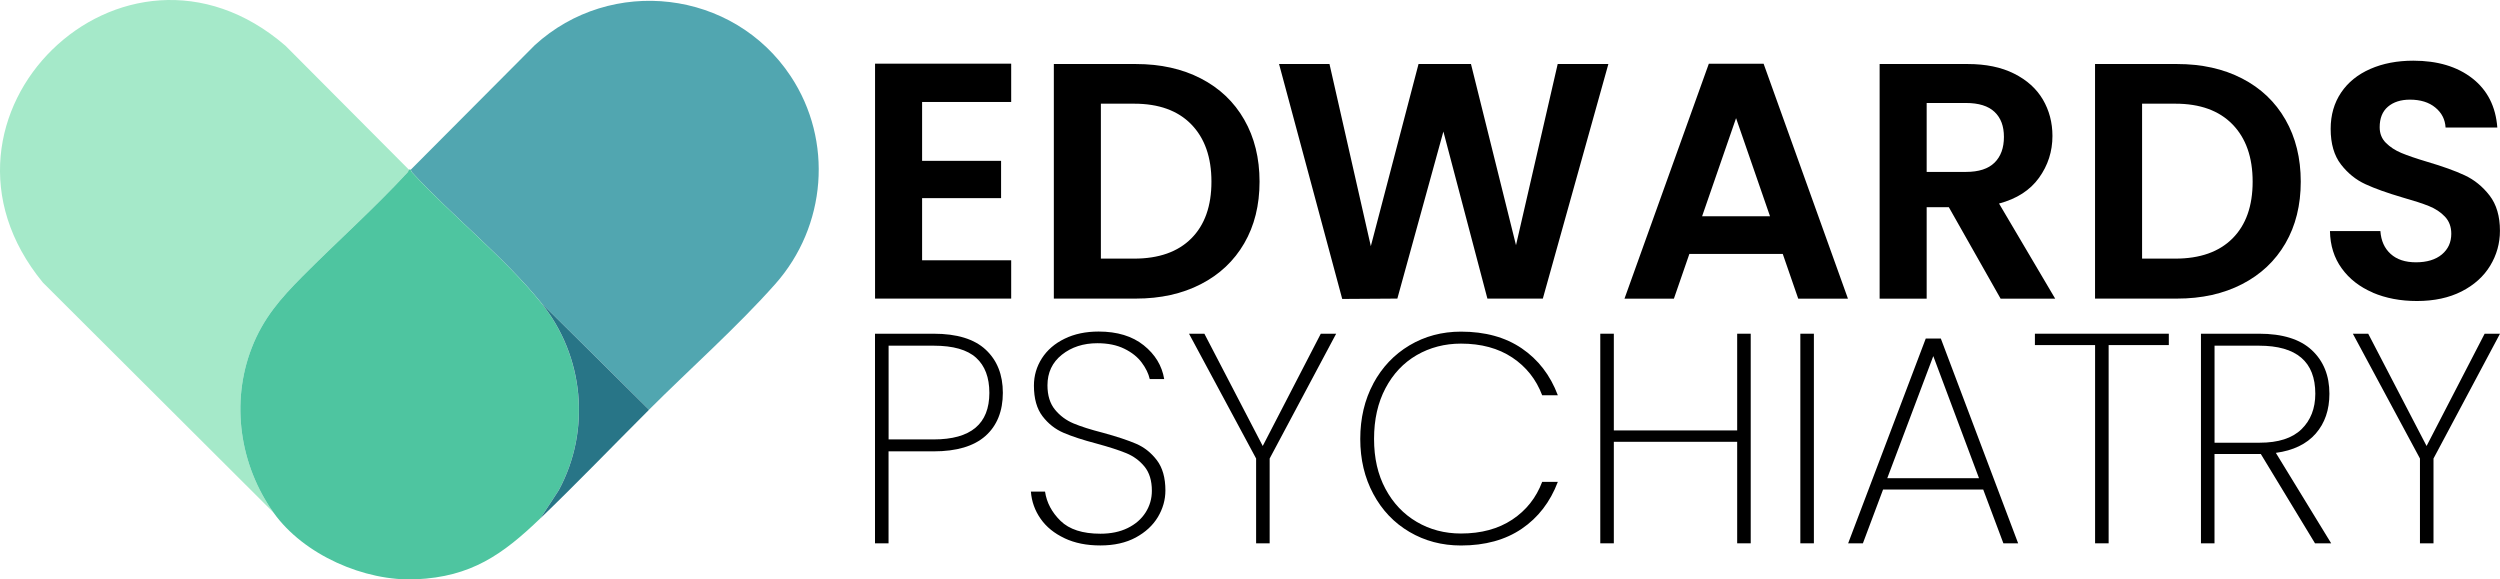
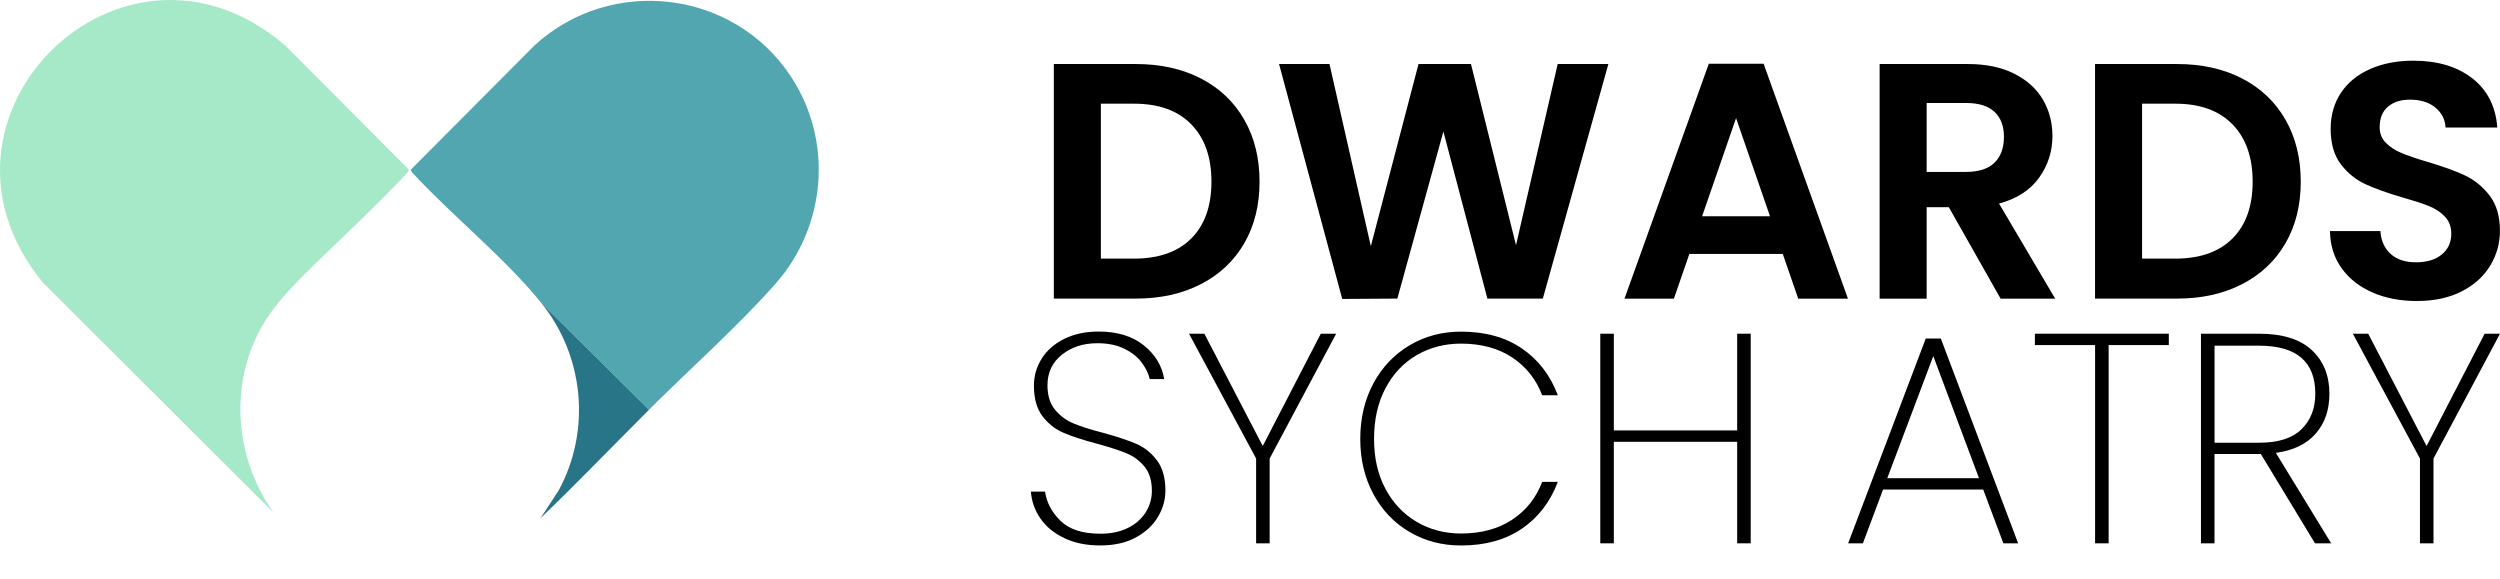
<svg xmlns="http://www.w3.org/2000/svg" id="Layer_1" data-name="Layer 1" viewBox="0 0 494.74 114.67">
  <defs>
    <style>
      .cls-1 {
        fill: #51a6b0;
      }

      .cls-2 {
        fill: #a5e9c9;
      }

      .cls-3 {
        fill: #287587;
      }

      .cls-4 {
        fill: #4ec5a0;
      }
    </style>
  </defs>
  <g>
    <path class="cls-2" d="M80.91,33.57s-.07.35-.27.57c-6.58,7.12-13.93,13.67-20.76,20.54-4.33,4.36-7.76,8.26-10.04,14.1-4.24,10.87-2.39,23.26,4.29,32.66L8.49,55.92C-18.41,23.19,24.38-18.7,56.5,9.06l24.42,24.52Z" />
    <path class="cls-1" d="M128.44,81.09l-21.31-21.12c-7.22-8.96-17.62-17.23-25.56-25.83-.2-.22-.25-.55-.27-.57l24.51-24.61c15.11-13.84,39.32-11.01,50.66,6.11,8.48,12.79,7.08,29.72-3.04,41.13-7.49,8.45-16.92,16.82-24.99,24.88Z" />
-     <path class="cls-4" d="M81.29,33.57s.07.35.27.57c7.95,8.6,18.34,16.87,25.56,25.83,8.44,10.47,9.88,25.2,3.43,37.08l-3.62,5.53c-7.46,7.18-13.71,11.58-24.61,12.06-10.15.46-22.25-4.84-28.19-13.2-6.68-9.4-8.53-21.79-4.29-32.66,2.28-5.84,5.71-9.74,10.04-14.1,6.83-6.87,14.18-13.42,20.76-20.54.2-.22.25-.55.27-.57.02-.01.36-.01.38,0Z" />
    <path class="cls-3" d="M128.44,81.09c-7.17,7.16-14.2,14.47-21.5,21.49l3.62-5.53c6.45-11.88,5.02-26.61-3.43-37.08l21.31,21.12Z" />
  </g>
  <g>
-     <path d="M182.48,20.19v11.64h15.63v7.38h-15.63v12.3h17.63v7.58h-26.94V12.6h26.94v7.58h-17.63Z" />
    <path d="M237.65,15.53c3.7,1.91,6.56,4.62,8.58,8.15,2.02,3.52,3.03,7.62,3.03,12.27s-1.01,8.72-3.03,12.2c-2.02,3.48-4.88,6.18-8.58,8.08-3.7,1.91-7.99,2.86-12.87,2.86h-16.23V12.67h16.23c4.88,0,9.17.95,12.87,2.86ZM235.75,47.19c2.66-2.66,3.99-6.41,3.99-11.24s-1.33-8.61-3.99-11.34-6.43-4.09-11.31-4.09h-6.58v30.66h6.58c4.88,0,8.65-1.33,11.31-3.99Z" />
    <path d="M318.29,12.67l-12.97,46.42h-10.97l-8.71-33.06-9.11,33.06-10.91.07-12.5-46.49h9.98l8.18,36.05,9.44-36.05h10.38l8.91,35.85,8.25-35.85h10.04Z" />
    <path d="M352.81,50.25h-18.49l-3.06,8.85h-9.78l16.69-46.49h10.84l16.69,46.49h-9.84l-3.06-8.85ZM350.28,42.8l-6.72-19.42-6.72,19.42h13.43Z" />
    <path d="M395.91,59.1l-10.24-18.09h-4.39v18.09h-9.31V12.67h17.43c3.59,0,6.65.63,9.18,1.9s4.42,2.97,5.69,5.12c1.26,2.15,1.9,4.56,1.9,7.22,0,3.06-.89,5.82-2.66,8.28-1.77,2.46-4.41,4.16-7.91,5.09l11.11,18.82h-10.77ZM381.28,34.02h7.78c2.53,0,4.41-.61,5.65-1.83,1.24-1.22,1.86-2.92,1.86-5.09s-.62-3.78-1.86-4.96c-1.24-1.17-3.13-1.76-5.65-1.76h-7.78v13.63Z" />
    <path d="M443.7,15.53c3.7,1.91,6.56,4.62,8.58,8.15,2.02,3.52,3.03,7.62,3.03,12.27s-1.01,8.72-3.03,12.2c-2.02,3.48-4.88,6.18-8.58,8.08-3.7,1.91-7.99,2.86-12.87,2.86h-16.23V12.67h16.23c4.88,0,9.17.95,12.87,2.86ZM441.8,47.19c2.66-2.66,3.99-6.41,3.99-11.24s-1.33-8.61-3.99-11.34-6.43-4.09-11.31-4.09h-6.58v30.66h6.58c4.88,0,8.65-1.33,11.31-3.99Z" />
    <path d="M469.57,57.9c-2.59-1.11-4.65-2.7-6.15-4.79-1.51-2.08-2.28-4.54-2.33-7.38h9.98c.13,1.91.81,3.42,2.03,4.52,1.22,1.11,2.89,1.66,5.02,1.66s3.88-.52,5.12-1.56c1.24-1.04,1.86-2.4,1.86-4.09,0-1.37-.42-2.5-1.26-3.39-.84-.89-1.9-1.58-3.16-2.09-1.26-.51-3-1.07-5.22-1.7-3.02-.89-5.47-1.76-7.35-2.63-1.88-.86-3.5-2.17-4.85-3.92-1.35-1.75-2.03-4.09-2.03-7.02,0-2.75.69-5.14,2.06-7.18,1.37-2.04,3.3-3.6,5.79-4.69,2.48-1.09,5.32-1.63,8.51-1.63,4.79,0,8.68,1.16,11.67,3.49s4.64,5.58,4.95,9.74h-10.24c-.09-1.6-.76-2.92-2.03-3.96-1.26-1.04-2.94-1.56-5.02-1.56-1.82,0-3.27.47-4.36,1.4s-1.63,2.28-1.63,4.06c0,1.24.41,2.27,1.23,3.09.82.82,1.84,1.49,3.06,2,1.22.51,2.94,1.1,5.15,1.76,3.01.89,5.48,1.77,7.38,2.66,1.91.89,3.55,2.22,4.92,3.99,1.37,1.77,2.06,4.1,2.06,6.98,0,2.48-.64,4.79-1.93,6.92-1.29,2.13-3.17,3.82-5.65,5.09-2.48,1.26-5.43,1.9-8.85,1.9-3.24,0-6.15-.55-8.75-1.66Z" />
  </g>
  <g>
-     <path d="M195.01,86.28c-2.3,2.03-5.71,3.04-10.24,3.04h-8.93v18.2h-2.68v-41.48h11.61c4.6,0,8.04,1.05,10.3,3.16,2.26,2.11,3.39,4.95,3.39,8.54s-1.15,6.51-3.45,8.54ZM195.79,77.74c0-3.03-.87-5.35-2.62-6.94-1.75-1.59-4.54-2.39-8.39-2.39h-8.93v18.55h8.93c7.34,0,11.01-3.07,11.01-9.22Z" />
    <path d="M210.67,106.51c-2.02-.95-3.6-2.22-4.73-3.84-1.13-1.61-1.78-3.41-1.93-5.38h2.8c.32,2.17,1.34,4.1,3.07,5.79,1.73,1.69,4.36,2.54,7.89,2.54,2.06,0,3.86-.37,5.39-1.12,1.53-.75,2.71-1.77,3.54-3.07.83-1.3,1.25-2.74,1.25-4.31,0-2.01-.49-3.6-1.46-4.79-.97-1.18-2.18-2.07-3.63-2.66-1.45-.59-3.4-1.22-5.86-1.89-2.7-.71-4.87-1.42-6.52-2.13-1.65-.71-3.04-1.8-4.17-3.28-1.13-1.48-1.7-3.5-1.7-6.06,0-1.97.53-3.77,1.58-5.41,1.05-1.63,2.55-2.93,4.49-3.87,1.94-.95,4.19-1.42,6.73-1.42,3.69,0,6.67.91,8.93,2.72,2.26,1.81,3.61,4.04,4.05,6.68h-2.86c-.24-1.06-.76-2.15-1.58-3.25-.81-1.1-1.96-2.02-3.45-2.75-1.49-.73-3.26-1.09-5.33-1.09-2.78,0-5.12.76-7.02,2.27-1.91,1.52-2.86,3.54-2.86,6.06,0,2.01.5,3.61,1.49,4.82s2.21,2.11,3.66,2.72c1.45.61,3.4,1.23,5.86,1.86,2.74.75,4.91,1.47,6.52,2.16s2.98,1.77,4.11,3.25c1.13,1.48,1.7,3.48,1.7,6,0,1.85-.5,3.6-1.49,5.26-.99,1.65-2.45,3-4.38,4.05-1.93,1.04-4.26,1.57-7,1.57s-5.06-.47-7.08-1.42Z" />
    <path d="M264.42,66.04l-13.16,24.7v16.78h-2.68v-16.78l-13.28-24.7h3.04l11.55,22.22,11.49-22.22h3.04Z" />
    <path d="M271.78,75.88c1.73-3.21,4.11-5.72,7.14-7.53,3.04-1.81,6.44-2.72,10.21-2.72,4.76,0,8.77,1.1,12.02,3.31,3.25,2.21,5.64,5.3,7.14,9.28h-3.1c-1.19-3.15-3.17-5.64-5.92-7.47-2.76-1.83-6.14-2.75-10.15-2.75-3.21,0-6.13.76-8.75,2.27-2.62,1.52-4.68,3.7-6.19,6.56-1.51,2.86-2.26,6.19-2.26,10.02s.75,7.08,2.26,9.9c1.51,2.82,3.57,4.99,6.19,6.53,2.62,1.54,5.54,2.3,8.75,2.3,4.01,0,7.39-.92,10.15-2.75,2.76-1.83,4.73-4.32,5.92-7.47h3.1c-1.51,3.98-3.89,7.07-7.14,9.28-3.25,2.21-7.26,3.31-12.02,3.31-3.77,0-7.17-.9-10.21-2.69-3.04-1.79-5.42-4.29-7.14-7.5-1.73-3.21-2.59-6.84-2.59-10.9s.86-7.75,2.59-10.96Z" />
    <path d="M346.46,66.04v41.48h-2.68v-20.09h-24.41v20.09h-2.68v-41.48h2.68v19.14h24.41v-19.14h2.68Z" />
-     <path d="M358.96,66.04v41.48h-2.68v-41.48h2.68Z" />
+     <path d="M358.96,66.04v41.48v-41.48h2.68Z" />
    <path d="M392.47,96.88h-19.82l-3.99,10.64h-2.92l15.36-40.53h2.98l15.3,40.53h-2.92l-3.99-10.64ZM391.64,94.64l-9.05-24.17-9.11,24.17h18.16Z" />
    <path d="M429.2,66.04v2.25h-11.91v39.23h-2.68v-39.23h-11.91v-2.25h26.49Z" />
    <path d="M458.13,107.52l-10.72-17.67h-9.17v17.67h-2.68v-41.48h11.49c4.64,0,8.13,1.08,10.45,3.25,2.32,2.17,3.48,5.04,3.48,8.63,0,3.19-.9,5.82-2.71,7.89-1.81,2.07-4.44,3.34-7.89,3.81l10.95,17.9h-3.21ZM438.25,87.61h8.93c3.69,0,6.45-.89,8.27-2.66,1.82-1.77,2.74-4.12,2.74-7.03,0-6.34-3.71-9.51-11.13-9.51h-8.81v19.2Z" />
    <path d="M494.74,66.04l-13.16,24.7v16.78h-2.68v-16.78l-13.28-24.7h3.04l11.55,22.22,11.49-22.22h3.04Z" />
  </g>
</svg>